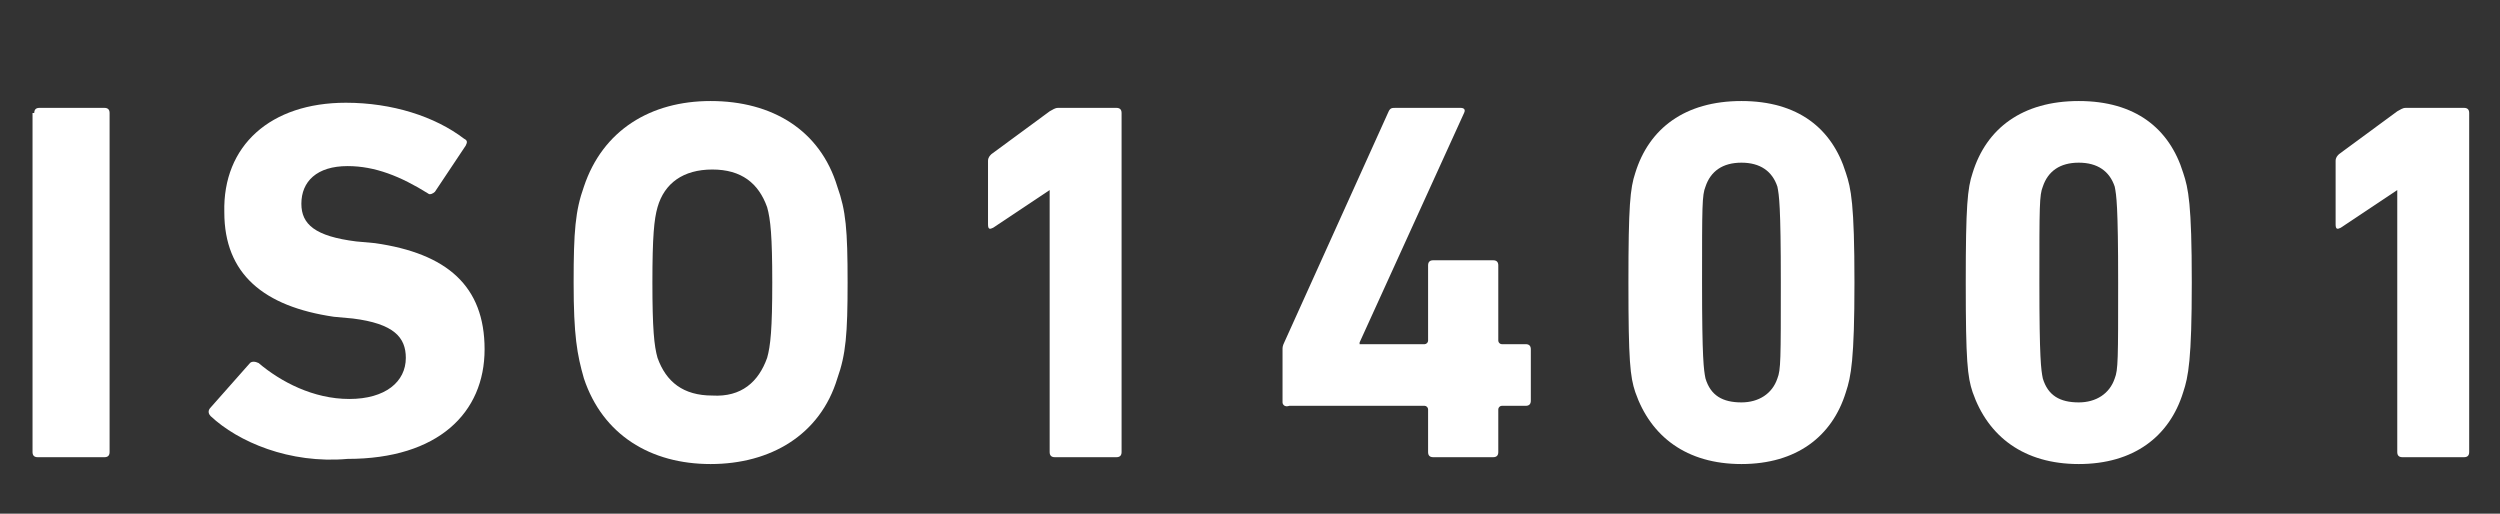
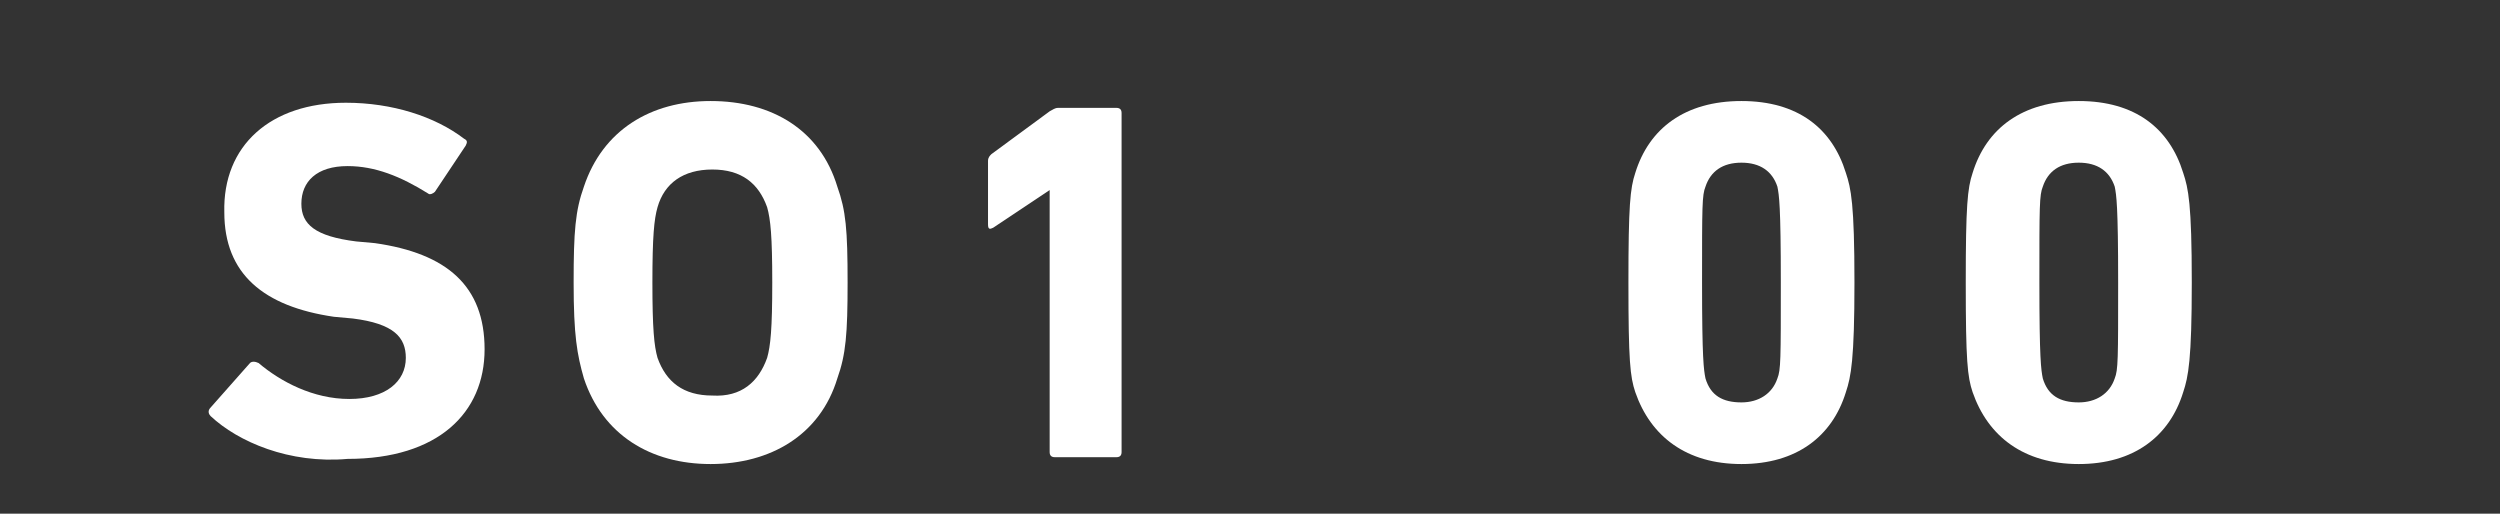
<svg xmlns="http://www.w3.org/2000/svg" version="1.1" x="0px" y="0px" viewBox="0 0 146 30" style="enable-background:new 0 0 146 30;" xml:space="preserve">
  <rect x="0" y="0" width="146" height="30" fill="#333333" stroke="none" />
  <style type="text/css">
	.st0{fill:#FFFFFF;}
</style>
  <g>
-     <path class="st0" d="M2,6.6c0-0.2,0.1-0.3,0.3-0.3h3.8c0.2,0,0.3,0.1,0.3,0.3v19.8c0,0.2-0.1,0.3-0.3,0.3H2.2   c-0.2,0-0.3-0.1-0.3-0.3V6.6z" />
    <path class="st0" d="M12.3,24.3c-0.1-0.1-0.2-0.3,0-0.5l2.3-2.6c0.1-0.1,0.3-0.1,0.5,0c1.3,1.1,3.2,2.1,5.3,2.1   c2.1,0,3.3-1,3.3-2.4c0-1.2-0.7-2-3.1-2.3l-1.1-0.1c-4.1-0.6-6.4-2.5-6.4-6.1C13,8.5,15.8,6,20.2,6c2.7,0,5.2,0.8,6.9,2.1   c0.2,0.1,0.2,0.2,0.1,0.4l-1.8,2.7c-0.1,0.1-0.3,0.2-0.4,0.1c-1.6-1-3.1-1.6-4.7-1.6c-1.8,0-2.7,0.9-2.7,2.2   c0,1.2,0.8,1.9,3.2,2.2l1.1,0.1c4.2,0.6,6.4,2.5,6.4,6.2s-2.7,6.4-8,6.4C16.9,27.1,13.9,25.8,12.3,24.3z" />
    <path class="st0" d="M34.1,22.1c-0.4-1.4-0.6-2.5-0.6-5.6c0-3,0.1-4.2,0.6-5.6c1.1-3.3,3.9-5,7.4-5c3.6,0,6.4,1.7,7.4,5   c0.5,1.4,0.6,2.5,0.6,5.6c0,3-0.1,4.2-0.6,5.6c-1,3.3-3.9,5-7.4,5C38,27.1,35.2,25.4,34.1,22.1z M44.8,20.9   c0.2-0.7,0.3-1.7,0.3-4.4s-0.1-3.7-0.3-4.4c-0.5-1.4-1.5-2.2-3.2-2.2c-1.7,0-2.8,0.8-3.2,2.2c-0.2,0.7-0.3,1.7-0.3,4.4   s0.1,3.7,0.3,4.4c0.5,1.4,1.5,2.2,3.2,2.2C43.3,23.2,44.3,22.3,44.8,20.9z" />
    <path class="st0" d="M61.3,11.1L61.3,11.1L58,13.3c-0.2,0.1-0.3,0.1-0.3-0.2V9.4c0-0.2,0.1-0.3,0.2-0.4l3.4-2.5   c0.2-0.1,0.3-0.2,0.5-0.2h3.4c0.2,0,0.3,0.1,0.3,0.3v19.8c0,0.2-0.1,0.3-0.3,0.3h-3.6c-0.2,0-0.3-0.1-0.3-0.3V11.1z" />
-     <path class="st0" d="M74.9,23.5v-3.1c0-0.1,0-0.2,0.1-0.4l6.1-13.5c0.1-0.2,0.2-0.2,0.4-0.2h3.8c0.2,0,0.3,0.1,0.2,0.3L79.4,20   v0.1h3.8c0.1,0,0.2-0.1,0.2-0.2v-4.4c0-0.2,0.1-0.3,0.3-0.3h3.5c0.2,0,0.3,0.1,0.3,0.3v4.4c0,0.1,0.1,0.2,0.2,0.2h1.4   c0.2,0,0.3,0.1,0.3,0.3v3c0,0.2-0.1,0.3-0.3,0.3h-1.4c-0.1,0-0.2,0.1-0.2,0.2v2.5c0,0.2-0.1,0.3-0.3,0.3h-3.5   c-0.2,0-0.3-0.1-0.3-0.3v-2.5c0-0.1-0.1-0.2-0.2-0.2h-7.9C75,23.8,74.9,23.6,74.9,23.5z" />
    <path class="st0" d="M95.1,16.5c0-4.5,0.1-5.5,0.4-6.4c0.8-2.6,2.9-4.2,6.2-4.2s5.3,1.6,6.1,4.2c0.3,0.9,0.5,1.8,0.5,6.4   c0,4.5-0.2,5.5-0.5,6.4c-0.8,2.6-2.9,4.2-6.1,4.2s-5.3-1.6-6.2-4.2C95.2,22,95.1,21.1,95.1,16.5z M101.7,23.5c1,0,1.8-0.5,2.1-1.4   c0.2-0.5,0.2-1.1,0.2-5.6c0-4.5-0.1-5.1-0.2-5.6c-0.3-0.9-1-1.4-2.1-1.4c-1.1,0-1.8,0.5-2.1,1.4c-0.2,0.5-0.2,1.1-0.2,5.6   c0,4.5,0.1,5.1,0.2,5.6C99.9,23.1,100.6,23.5,101.7,23.5z" />
    <path class="st0" d="M114.8,16.5c0-4.5,0.1-5.5,0.4-6.4c0.8-2.6,2.9-4.2,6.2-4.2s5.3,1.6,6.1,4.2c0.3,0.9,0.5,1.8,0.5,6.4   c0,4.5-0.2,5.5-0.5,6.4c-0.8,2.6-2.9,4.2-6.1,4.2s-5.3-1.6-6.2-4.2C114.9,22,114.8,21.1,114.8,16.5z M121.4,23.5   c1,0,1.8-0.5,2.1-1.4c0.2-0.5,0.2-1.1,0.2-5.6c0-4.5-0.1-5.1-0.2-5.6c-0.3-0.9-1-1.4-2.1-1.4c-1.1,0-1.8,0.5-2.1,1.4   c-0.2,0.5-0.2,1.1-0.2,5.6c0,4.5,0.1,5.1,0.2,5.6C119.6,23.1,120.3,23.5,121.4,23.5z" />
-     <path class="st0" d="M140,11.1L140,11.1l-3.3,2.2c-0.2,0.1-0.3,0.1-0.3-0.2V9.4c0-0.2,0.1-0.3,0.2-0.4l3.4-2.5   c0.2-0.1,0.3-0.2,0.5-0.2h3.4c0.2,0,0.3,0.1,0.3,0.3v19.8c0,0.2-0.1,0.3-0.3,0.3h-3.6c-0.2,0-0.3-0.1-0.3-0.3V11.1z" />
  </g>
</svg>